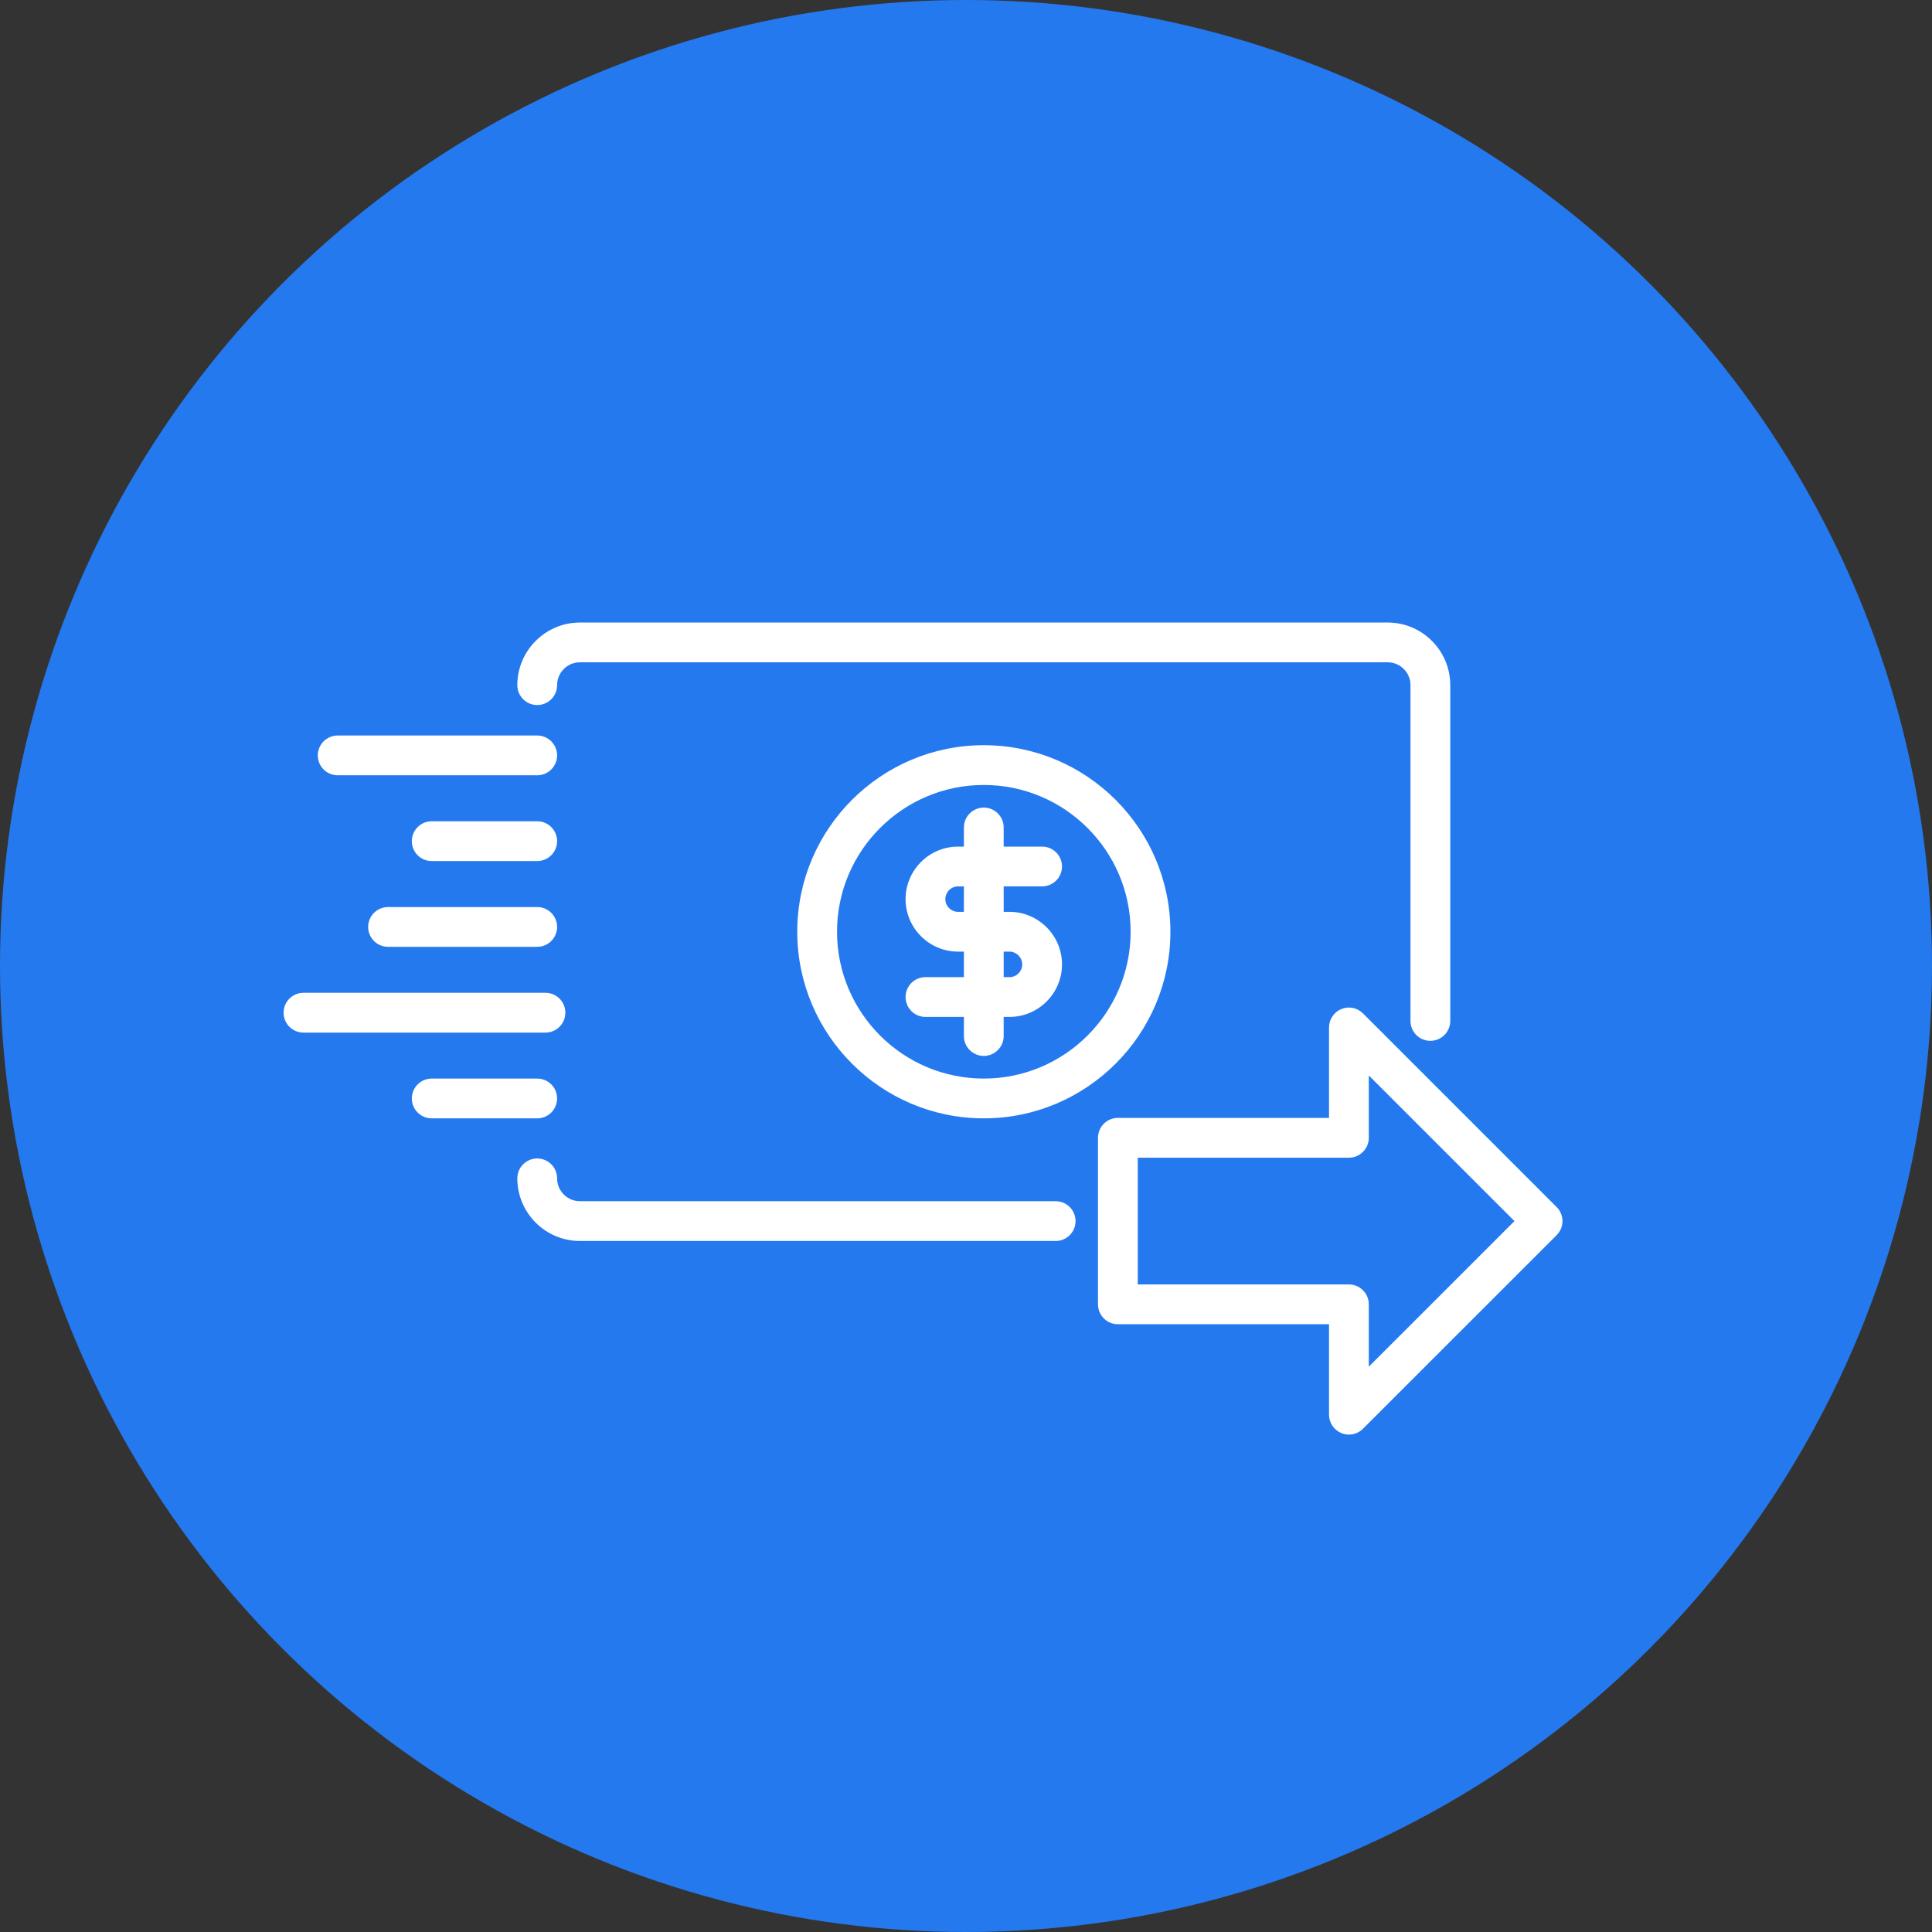
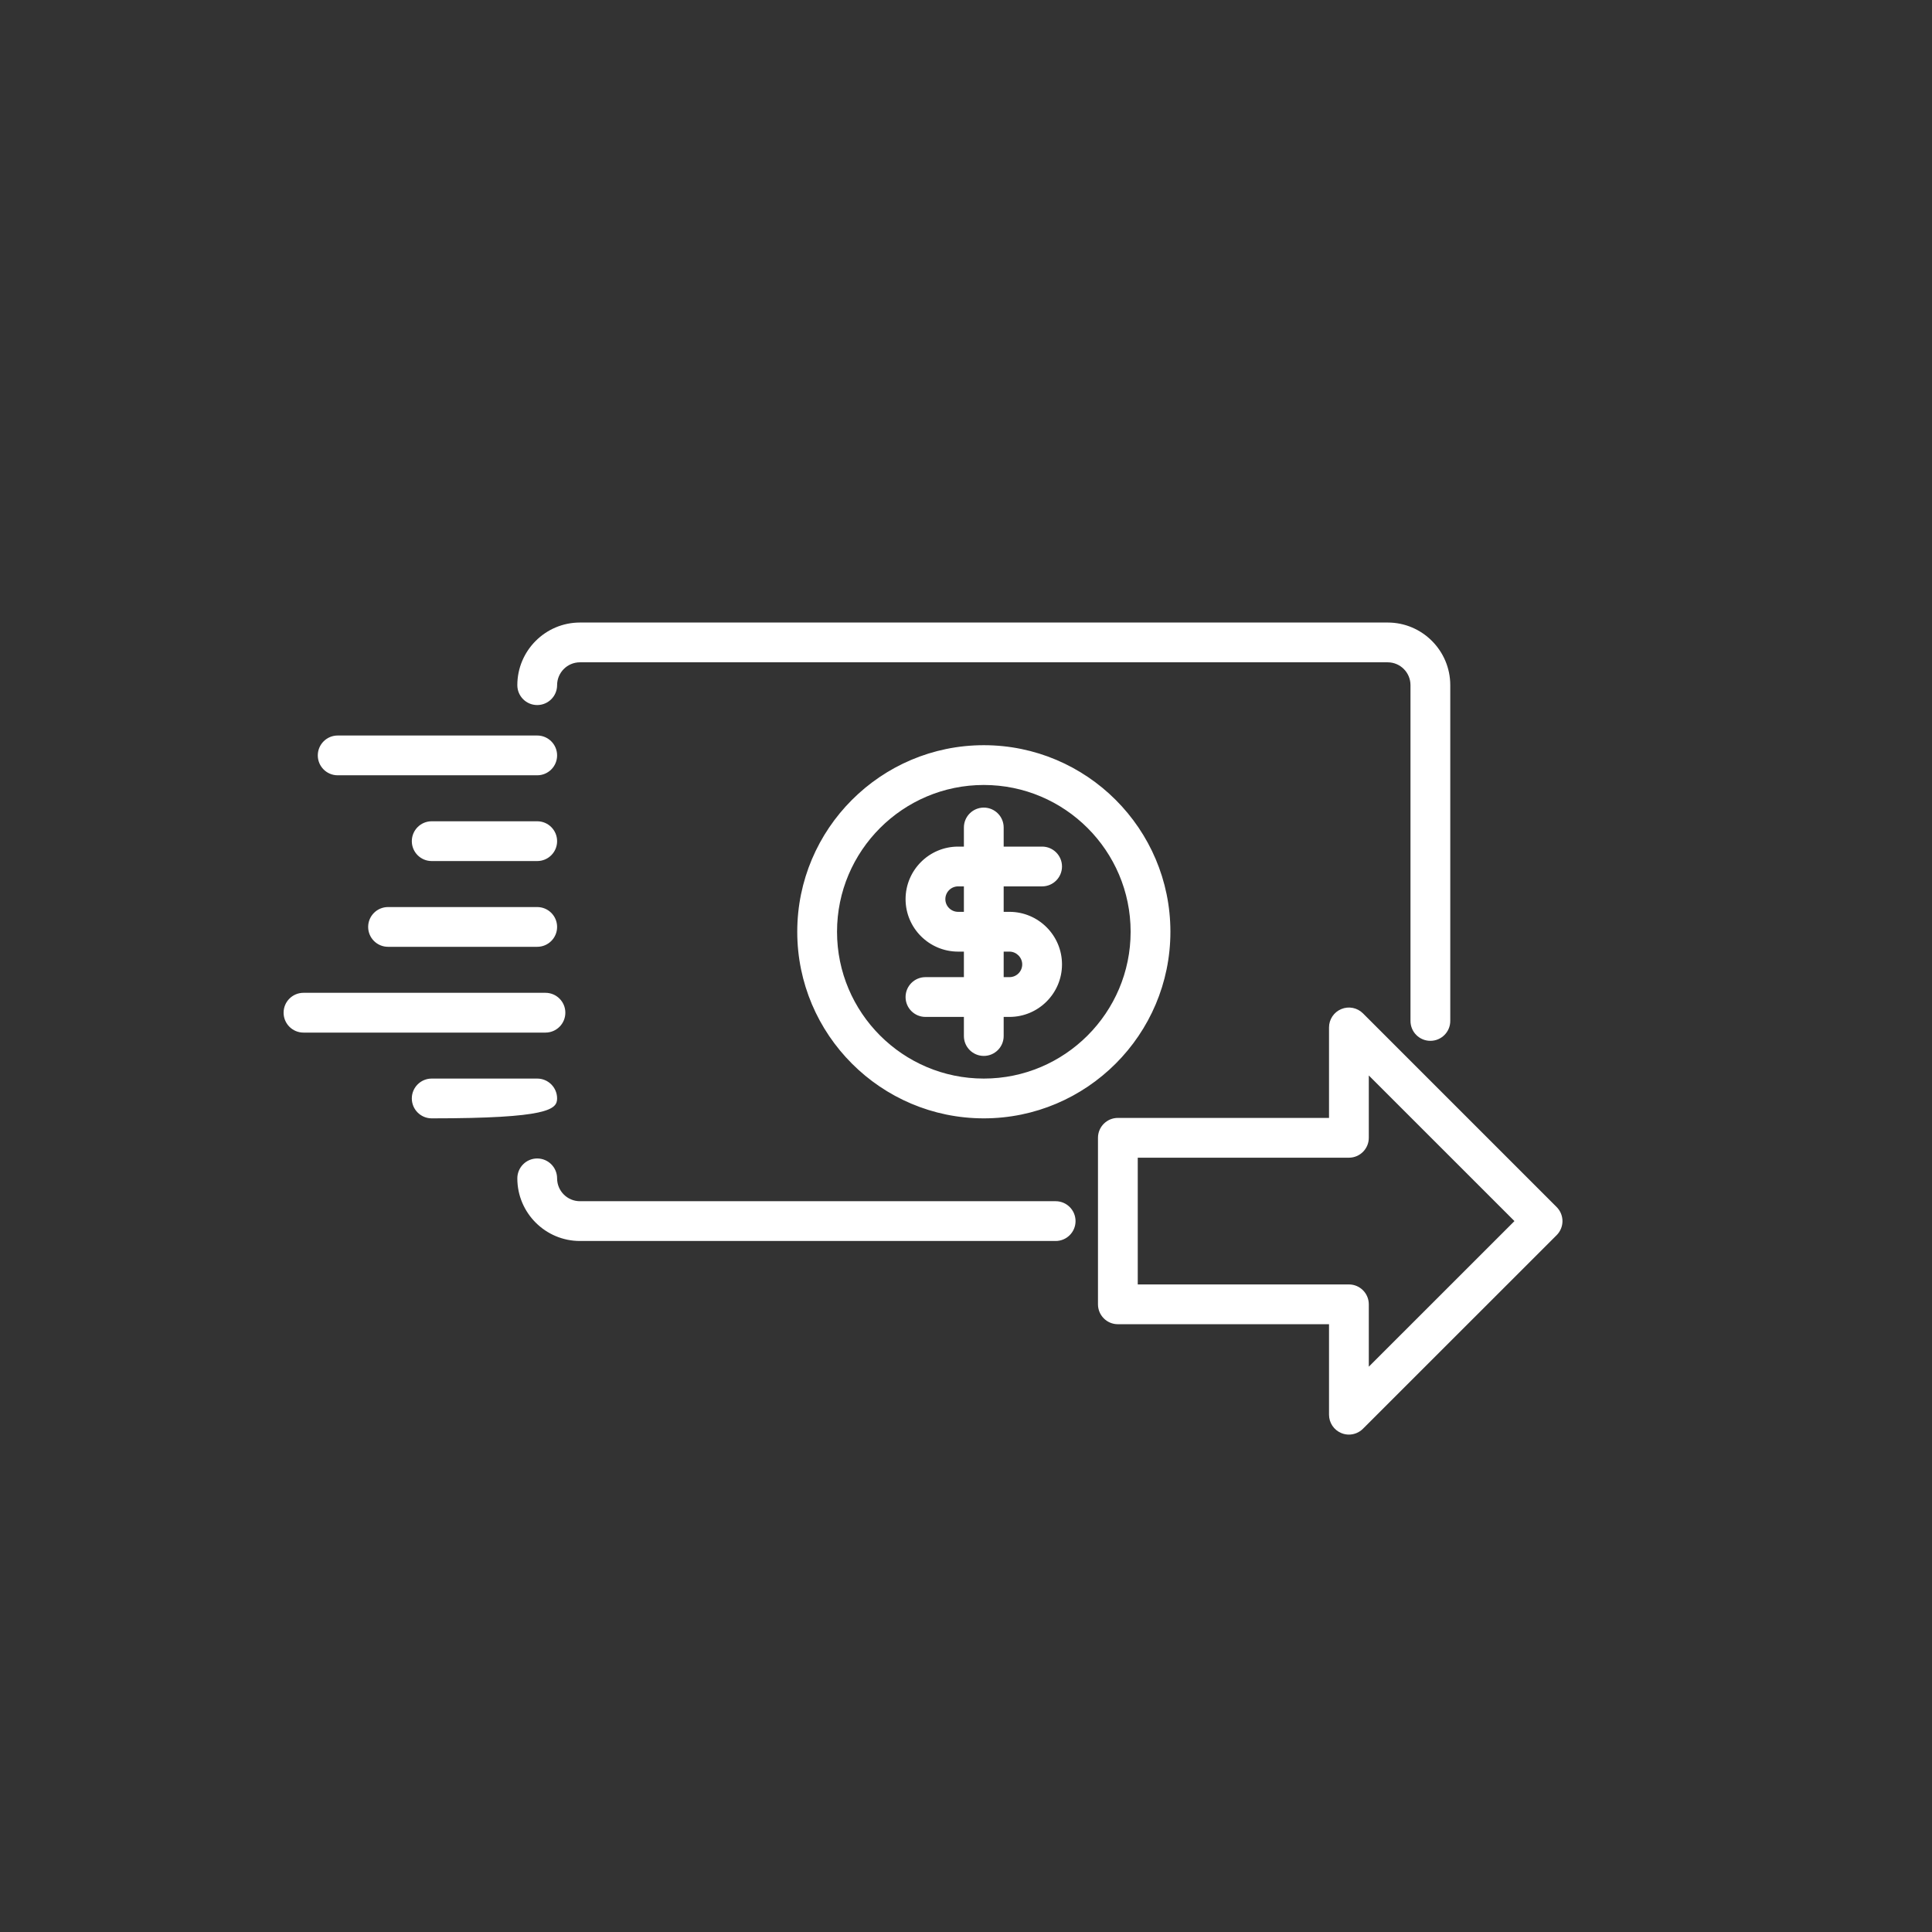
<svg xmlns="http://www.w3.org/2000/svg" width="90" height="90" viewBox="0 0 90 90" fill="none">
  <rect x="0" y="0" width="90" height="90" fill="#333333" stroke="none" />
-   <circle cx="45" cy="45" r="45" fill="#2479EF" />
-   <path d="M24.099 31.918C24.099 30.309 25.408 29 27.016 29H64.644C66.251 29 67.559 30.309 67.559 31.918V47.56C67.559 48.071 67.144 48.486 66.632 48.486C66.12 48.486 65.706 48.071 65.706 47.56V31.918C65.706 31.331 65.23 30.853 64.644 30.853H27.016C26.429 30.853 25.952 31.331 25.952 31.918C25.952 32.429 25.537 32.844 25.025 32.844C24.514 32.844 24.099 32.429 24.099 31.918ZM49.176 55.957H27.016C26.429 55.957 25.952 55.48 25.952 54.893C25.952 54.381 25.537 53.966 25.025 53.966C24.514 53.966 24.099 54.381 24.099 54.893C24.099 56.501 25.408 57.81 27.016 57.81H49.177C49.688 57.81 50.103 57.395 50.103 56.884C50.103 56.372 49.688 55.957 49.176 55.957ZM72.786 56.884C72.786 57.13 72.688 57.365 72.514 57.539L63.492 66.557C63.315 66.734 63.078 66.829 62.837 66.829C62.718 66.829 62.598 66.806 62.483 66.758C62.137 66.615 61.911 66.277 61.911 65.902V61.687H52.074C51.563 61.687 51.148 61.272 51.148 60.76V53.003C51.148 52.492 51.563 52.077 52.074 52.077H61.911V47.862C61.911 47.487 62.137 47.149 62.483 47.006C62.83 46.862 63.228 46.942 63.493 47.207L72.514 56.228C72.688 56.402 72.786 56.638 72.786 56.884ZM70.549 56.883L63.764 50.099V53.003C63.764 53.515 63.349 53.93 62.837 53.93H53.001V59.834H62.837C63.349 59.834 63.764 60.249 63.764 60.76V63.666L70.549 56.883ZM45.829 34.714C50.622 34.714 54.522 38.612 54.522 43.404C54.522 48.197 50.622 52.097 45.829 52.097C41.037 52.097 37.139 48.197 37.139 43.404C37.139 38.612 41.037 34.714 45.829 34.714ZM45.829 36.567C42.059 36.567 38.992 39.634 38.992 43.404C38.992 47.175 42.059 50.244 45.829 50.244C49.601 50.244 52.669 47.175 52.669 43.404C52.669 39.634 49.6 36.567 45.829 36.567ZM45.829 37.621C46.34 37.621 46.755 38.036 46.755 38.548V39.438H48.546C49.057 39.438 49.472 39.853 49.472 40.364C49.472 40.876 49.057 41.291 48.546 41.291H46.755V42.477H47.025C48.374 42.477 49.472 43.575 49.472 44.925C49.472 46.274 48.374 47.372 47.025 47.372H46.755V48.263C46.755 48.774 46.34 49.189 45.829 49.189C45.317 49.189 44.902 48.774 44.902 48.263V47.372H43.112C42.6 47.372 42.185 46.958 42.185 46.446C42.185 45.934 42.6 45.519 43.112 45.519H44.902V44.33H44.633C43.283 44.33 42.185 43.233 42.185 41.886C42.185 40.536 43.283 39.438 44.633 39.438H44.902V38.548C44.902 38.036 45.317 37.621 45.829 37.621ZM47.025 44.33H46.755V45.519H47.025C47.353 45.519 47.619 45.253 47.619 44.925C47.619 44.602 47.347 44.33 47.025 44.33ZM44.902 41.291H44.633C44.305 41.291 44.038 41.558 44.038 41.886C44.038 42.212 44.305 42.477 44.633 42.477H44.902V41.291ZM15.731 36.116H25.025C25.537 36.116 25.952 35.702 25.952 35.19C25.952 34.678 25.537 34.263 25.025 34.263H15.731C15.219 34.263 14.804 34.678 14.804 35.19C14.804 35.702 15.219 36.116 15.731 36.116ZM25.025 38.258H20.11C19.599 38.258 19.184 38.673 19.184 39.185C19.184 39.697 19.599 40.111 20.11 40.111H25.025C25.537 40.111 25.952 39.697 25.952 39.185C25.952 38.673 25.537 38.258 25.025 38.258ZM25.025 42.254H18.077C17.565 42.254 17.15 42.668 17.15 43.18C17.15 43.692 17.565 44.106 18.077 44.106H25.025C25.537 44.106 25.952 43.692 25.952 43.18C25.952 42.668 25.537 42.254 25.025 42.254ZM26.336 47.175C26.336 46.663 25.922 46.249 25.41 46.249H14.137C13.626 46.249 13.211 46.663 13.211 47.175C13.211 47.687 13.626 48.102 14.137 48.102H25.41C25.922 48.102 26.336 47.687 26.336 47.175ZM25.952 51.17C25.952 50.659 25.537 50.244 25.025 50.244H20.11C19.599 50.244 19.184 50.659 19.184 51.17C19.184 51.682 19.599 52.097 20.11 52.097H25.025C25.537 52.097 25.952 51.682 25.952 51.17Z" fill="white" />
+   <path d="M24.099 31.918C24.099 30.309 25.408 29 27.016 29H64.644C66.251 29 67.559 30.309 67.559 31.918V47.56C67.559 48.071 67.144 48.486 66.632 48.486C66.12 48.486 65.706 48.071 65.706 47.56V31.918C65.706 31.331 65.23 30.853 64.644 30.853H27.016C26.429 30.853 25.952 31.331 25.952 31.918C25.952 32.429 25.537 32.844 25.025 32.844C24.514 32.844 24.099 32.429 24.099 31.918ZM49.176 55.957H27.016C26.429 55.957 25.952 55.48 25.952 54.893C25.952 54.381 25.537 53.966 25.025 53.966C24.514 53.966 24.099 54.381 24.099 54.893C24.099 56.501 25.408 57.81 27.016 57.81H49.177C49.688 57.81 50.103 57.395 50.103 56.884C50.103 56.372 49.688 55.957 49.176 55.957ZM72.786 56.884C72.786 57.13 72.688 57.365 72.514 57.539L63.492 66.557C63.315 66.734 63.078 66.829 62.837 66.829C62.718 66.829 62.598 66.806 62.483 66.758C62.137 66.615 61.911 66.277 61.911 65.902V61.687H52.074C51.563 61.687 51.148 61.272 51.148 60.76V53.003C51.148 52.492 51.563 52.077 52.074 52.077H61.911V47.862C61.911 47.487 62.137 47.149 62.483 47.006C62.83 46.862 63.228 46.942 63.493 47.207L72.514 56.228C72.688 56.402 72.786 56.638 72.786 56.884ZM70.549 56.883L63.764 50.099V53.003C63.764 53.515 63.349 53.93 62.837 53.93H53.001V59.834H62.837C63.349 59.834 63.764 60.249 63.764 60.76V63.666L70.549 56.883ZM45.829 34.714C50.622 34.714 54.522 38.612 54.522 43.404C54.522 48.197 50.622 52.097 45.829 52.097C41.037 52.097 37.139 48.197 37.139 43.404C37.139 38.612 41.037 34.714 45.829 34.714ZM45.829 36.567C42.059 36.567 38.992 39.634 38.992 43.404C38.992 47.175 42.059 50.244 45.829 50.244C49.601 50.244 52.669 47.175 52.669 43.404C52.669 39.634 49.6 36.567 45.829 36.567ZM45.829 37.621C46.34 37.621 46.755 38.036 46.755 38.548V39.438H48.546C49.057 39.438 49.472 39.853 49.472 40.364C49.472 40.876 49.057 41.291 48.546 41.291H46.755V42.477H47.025C48.374 42.477 49.472 43.575 49.472 44.925C49.472 46.274 48.374 47.372 47.025 47.372H46.755V48.263C46.755 48.774 46.34 49.189 45.829 49.189C45.317 49.189 44.902 48.774 44.902 48.263V47.372H43.112C42.6 47.372 42.185 46.958 42.185 46.446C42.185 45.934 42.6 45.519 43.112 45.519H44.902V44.33H44.633C43.283 44.33 42.185 43.233 42.185 41.886C42.185 40.536 43.283 39.438 44.633 39.438H44.902V38.548C44.902 38.036 45.317 37.621 45.829 37.621ZM47.025 44.33H46.755V45.519H47.025C47.353 45.519 47.619 45.253 47.619 44.925C47.619 44.602 47.347 44.33 47.025 44.33ZM44.902 41.291H44.633C44.305 41.291 44.038 41.558 44.038 41.886C44.038 42.212 44.305 42.477 44.633 42.477H44.902V41.291ZM15.731 36.116H25.025C25.537 36.116 25.952 35.702 25.952 35.19C25.952 34.678 25.537 34.263 25.025 34.263H15.731C15.219 34.263 14.804 34.678 14.804 35.19C14.804 35.702 15.219 36.116 15.731 36.116ZM25.025 38.258H20.11C19.599 38.258 19.184 38.673 19.184 39.185C19.184 39.697 19.599 40.111 20.11 40.111H25.025C25.537 40.111 25.952 39.697 25.952 39.185C25.952 38.673 25.537 38.258 25.025 38.258ZM25.025 42.254H18.077C17.565 42.254 17.15 42.668 17.15 43.18C17.15 43.692 17.565 44.106 18.077 44.106H25.025C25.537 44.106 25.952 43.692 25.952 43.18C25.952 42.668 25.537 42.254 25.025 42.254ZM26.336 47.175C26.336 46.663 25.922 46.249 25.41 46.249H14.137C13.626 46.249 13.211 46.663 13.211 47.175C13.211 47.687 13.626 48.102 14.137 48.102H25.41C25.922 48.102 26.336 47.687 26.336 47.175ZM25.952 51.17C25.952 50.659 25.537 50.244 25.025 50.244H20.11C19.599 50.244 19.184 50.659 19.184 51.17C19.184 51.682 19.599 52.097 20.11 52.097C25.537 52.097 25.952 51.682 25.952 51.17Z" fill="white" />
</svg>